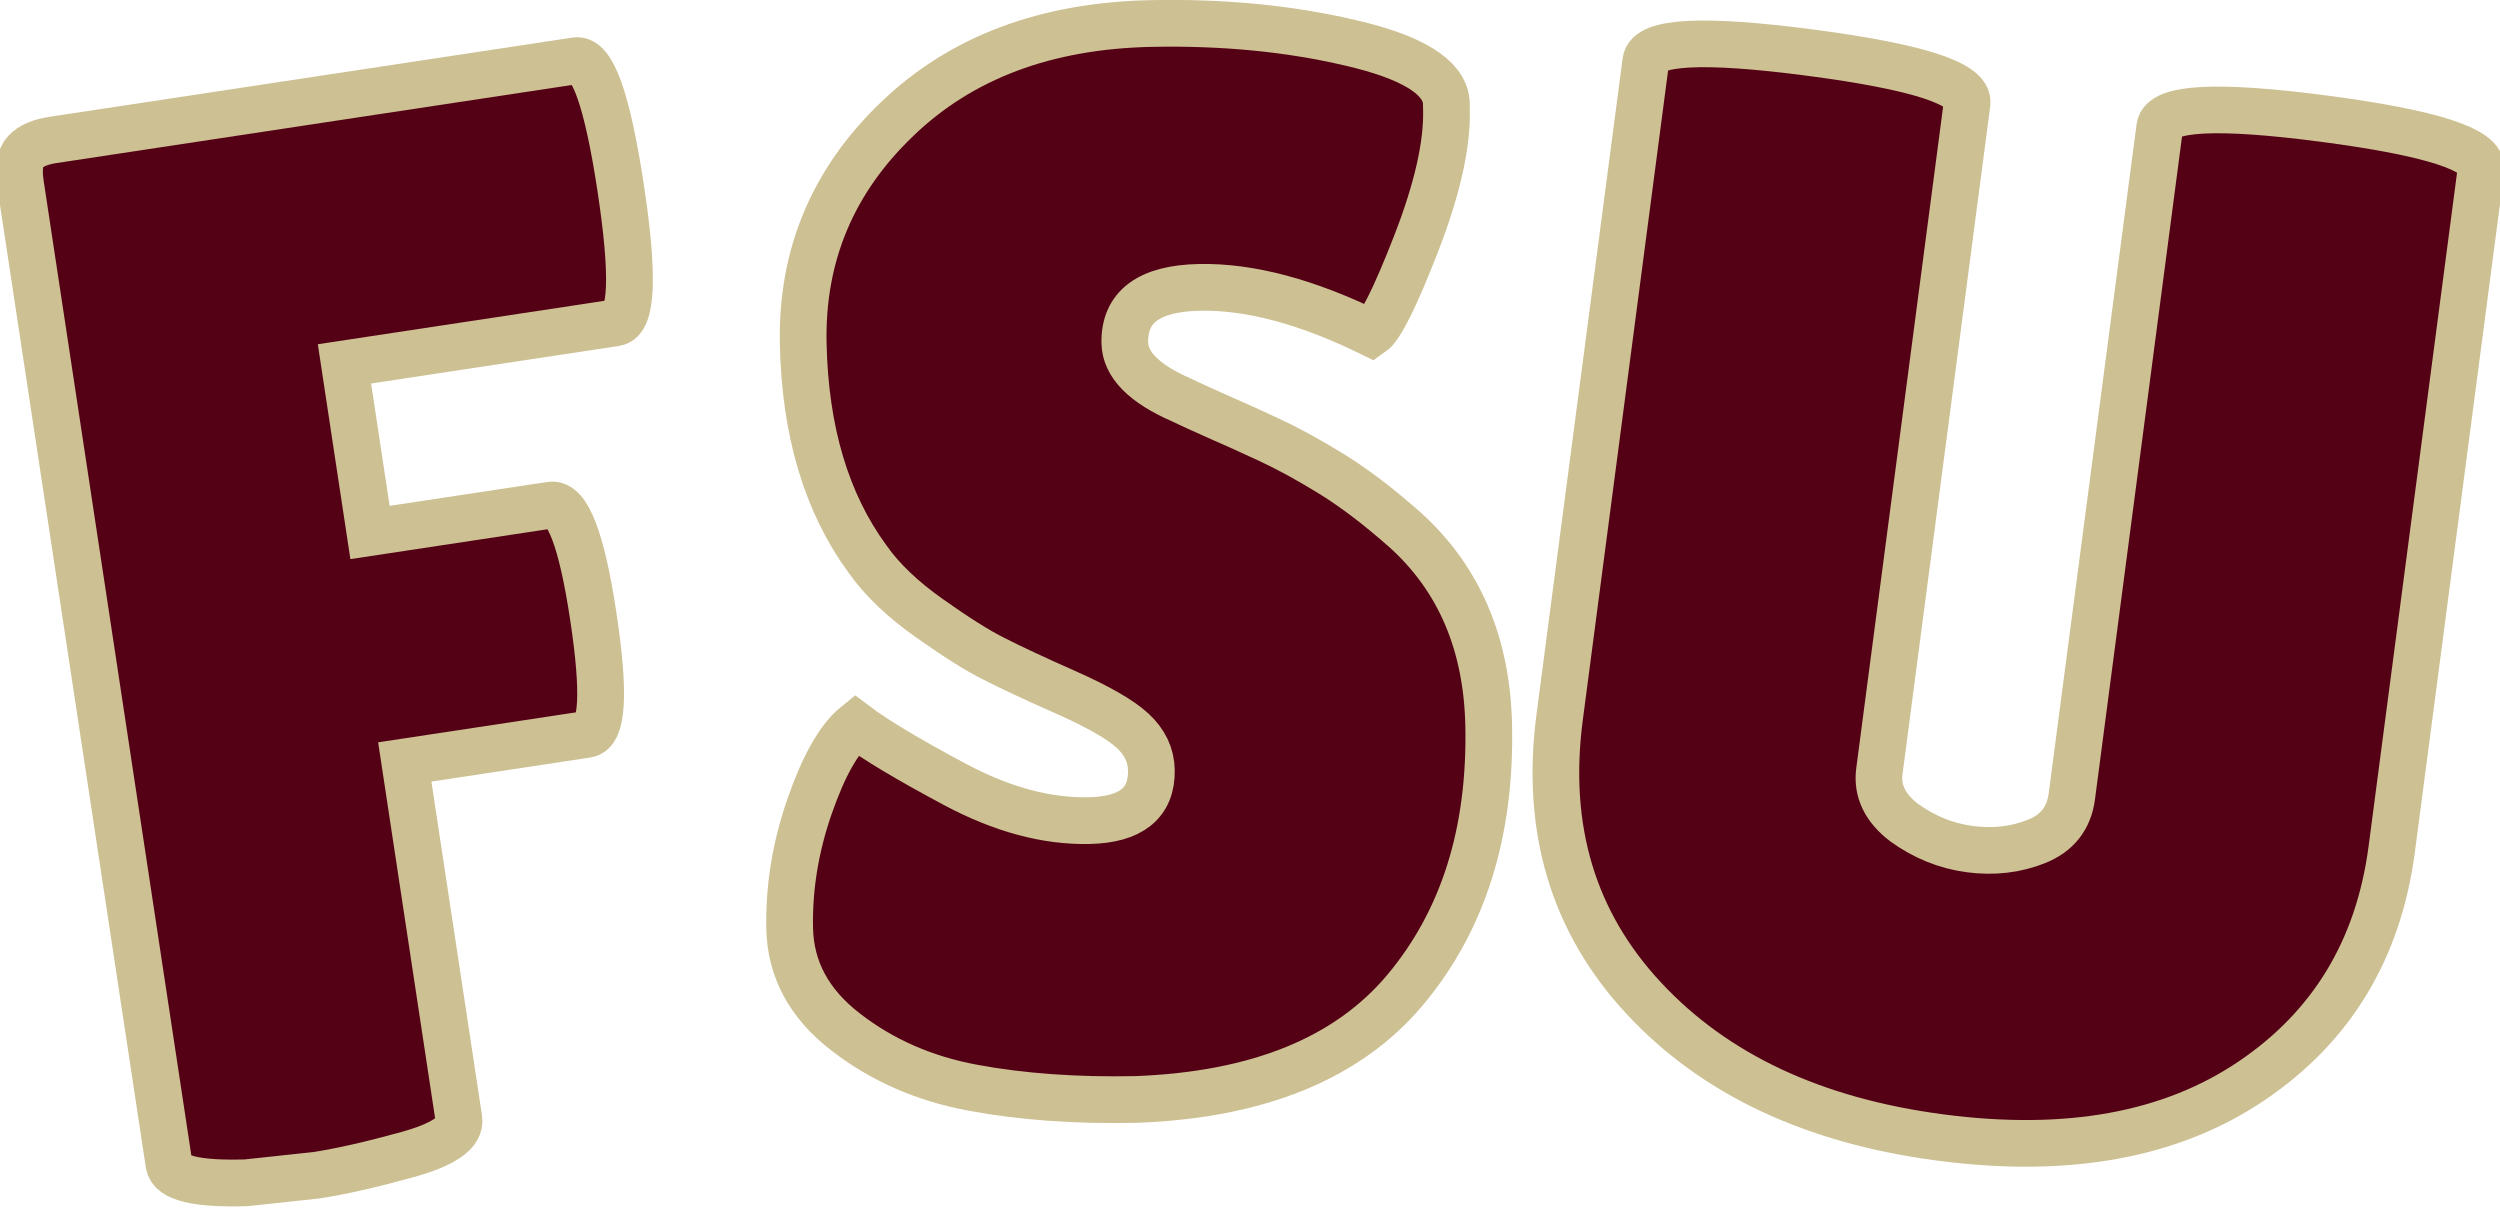
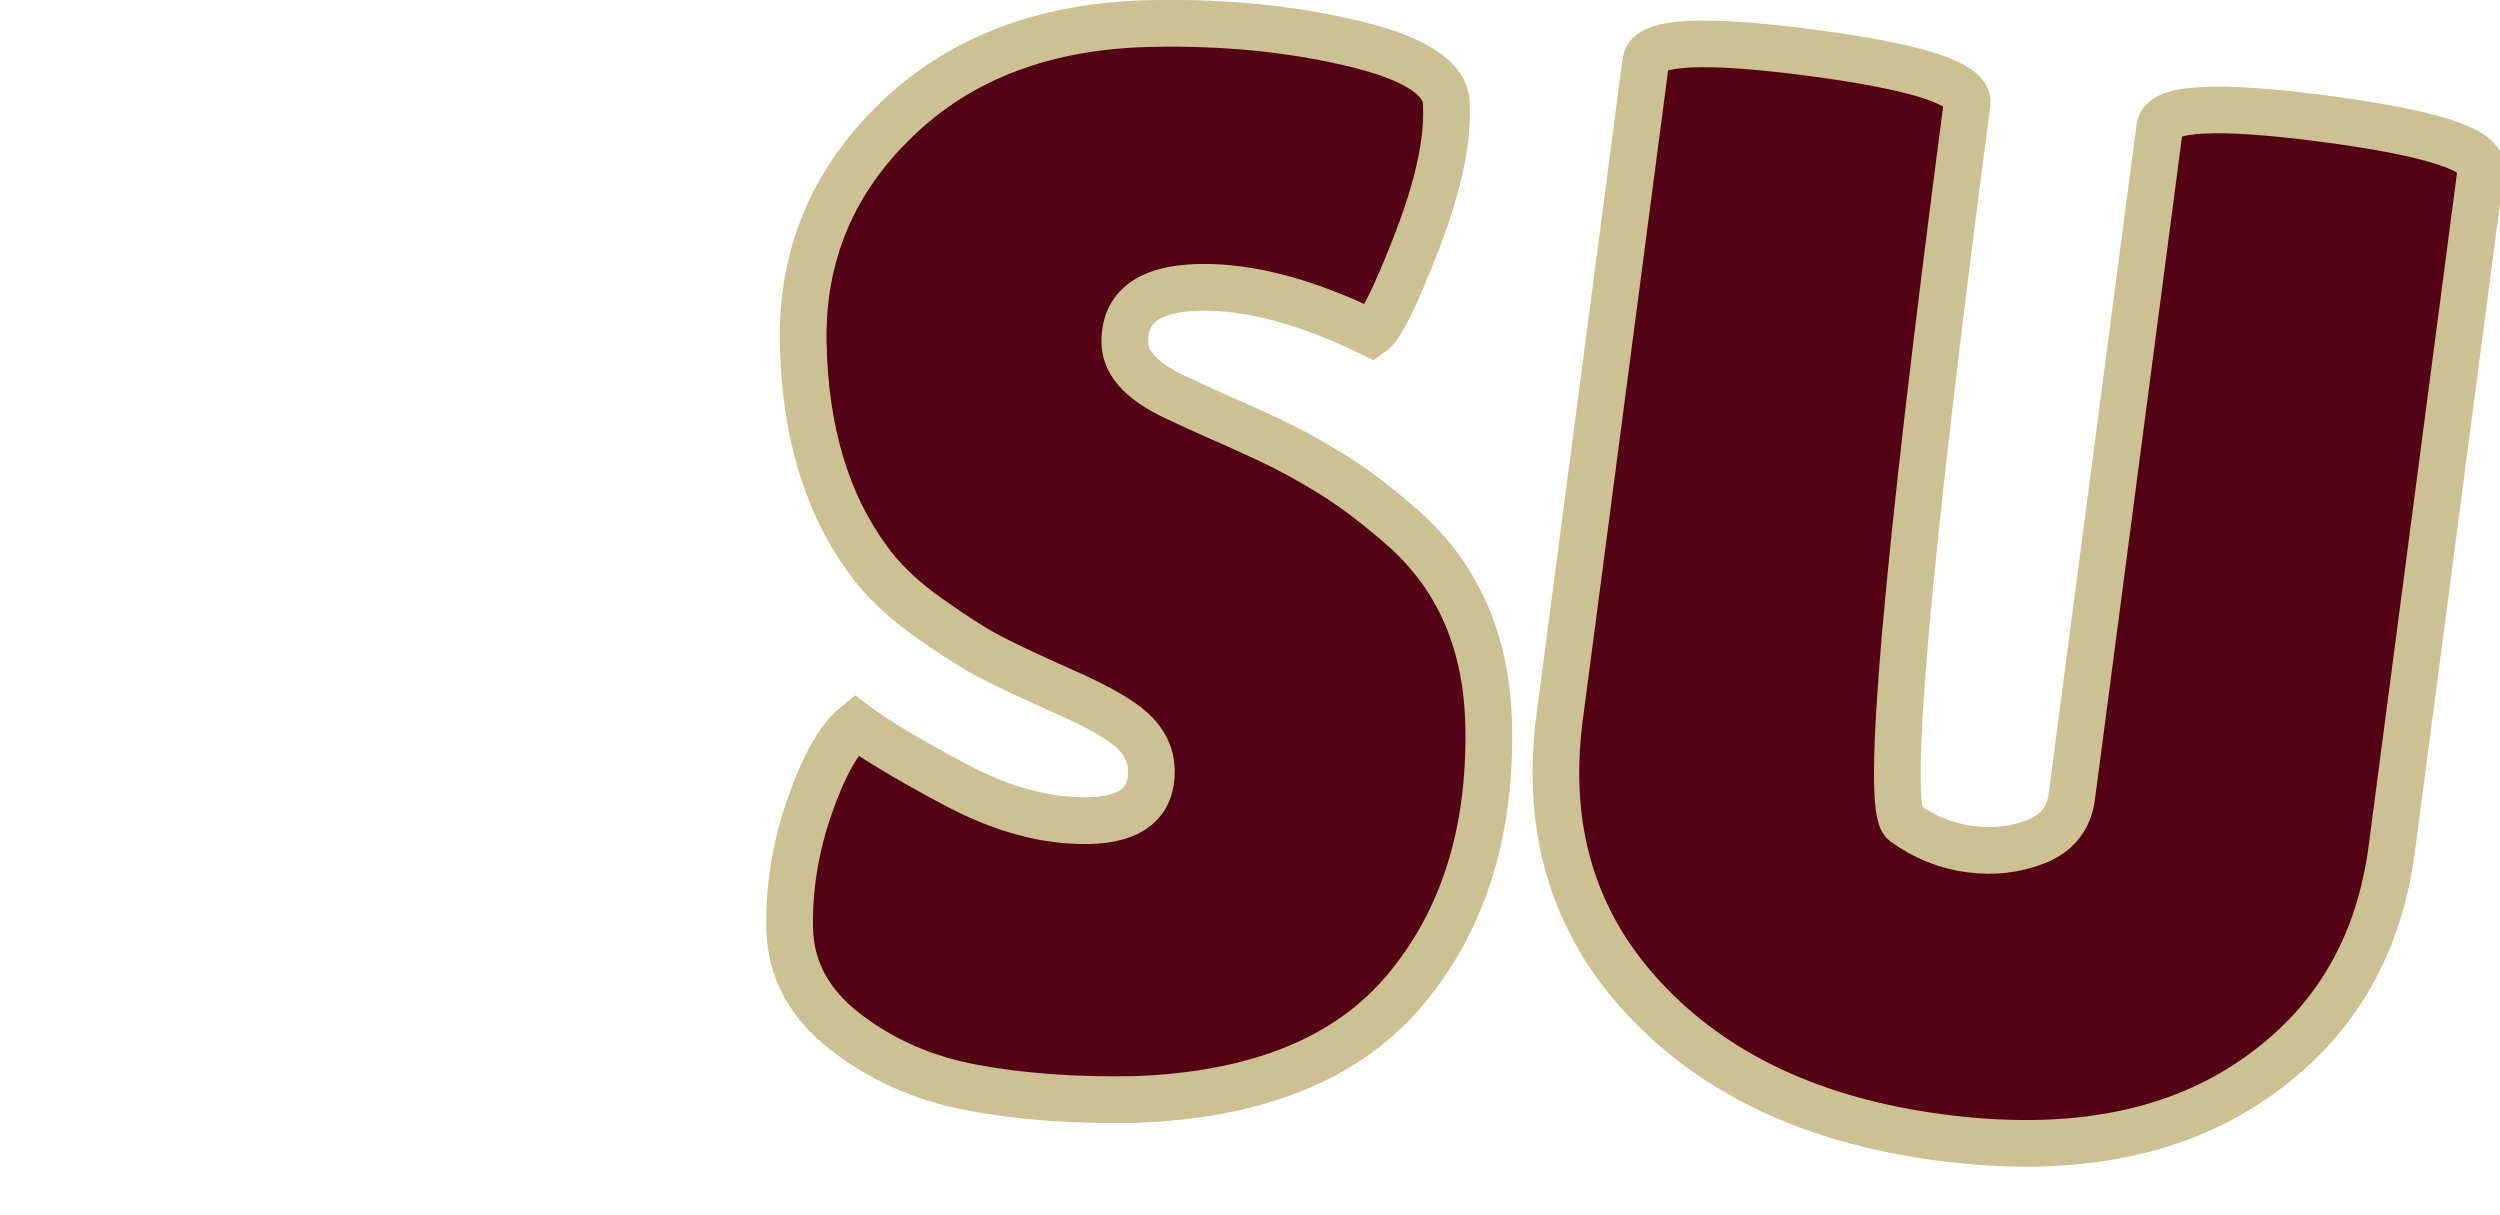
<svg xmlns="http://www.w3.org/2000/svg" version="1.1" width="107" height="52" viewBox="0 0 107 52" xml:space="preserve">
  <desc>Created with Fabric.js 5.3.0</desc>
  <defs>
</defs>
  <g transform="matrix(1 0 0 1 53.5 26)">
    <g style="">
      <g transform="matrix(0.99 -0.15 0.15 0.99 -36.92 0.83)">
-         <path style="stroke: rgb(205,192,146); stroke-width: 2; stroke-dasharray: none; stroke-linecap: butt; stroke-dashoffset: 0; stroke-linejoin: miter; stroke-miterlimit: 4; fill: rgb(84,1,21); fill-rule: nonzero; opacity: 1;" paint-order="stroke" transform=" translate(-15.55, 22.08)" d="M 4.54 -44.8 L 27.14 -44.8 Q 28.22 -44.8 28.22 -39.14 Q 28.22 -33.47 27.14 -33.47 L 27.14 -33.47 L 15.42 -33.47 L 15.42 -26.18 L 23.23 -26.18 Q 24.32 -26.18 24.32 -21.22 Q 24.32 -16.26 23.3 -16.26 L 23.3 -16.26 L 15.42 -16.26 L 15.42 -0.83 Q 15.42 0.06 13.02 0.35 Q 10.62 0.64 9.02 0.64 L 9.02 0.64 L 6.02 0.51 Q 2.88 0.13 2.88 -0.77 L 2.88 -0.77 L 2.88 -43.14 Q 2.88 -44.16 3.3 -44.48 Q 3.71 -44.8 4.54 -44.8 L 4.54 -44.8 Z" stroke-linecap="round" />
-       </g>
+         </g>
      <g transform="matrix(1 -0.02 0.02 1 -4.97 -1.96)">
        <path style="stroke: rgb(205,192,146); stroke-width: 2; stroke-dasharray: none; stroke-linecap: butt; stroke-dashoffset: 0; stroke-linejoin: miter; stroke-miterlimit: 4; fill: rgb(84,1,21); fill-rule: nonzero; opacity: 1;" paint-order="stroke" transform=" translate(-16.9, 22.37)" d="M 4.86 -15.62 L 4.86 -15.62 Q 6.08 -14.66 9.06 -12.99 Q 12.03 -11.33 14.75 -11.33 Q 17.47 -11.33 17.47 -13.44 L 17.47 -13.44 Q 17.47 -14.4 16.7 -15.14 Q 15.94 -15.87 13.89 -16.83 Q 11.84 -17.79 10.82 -18.34 Q 9.79 -18.88 8.1 -20.13 Q 6.4 -21.38 5.5 -22.72 L 5.5 -22.72 Q 2.94 -26.37 2.94 -32 Q 2.94 -37.63 7.14 -41.5 Q 11.33 -45.38 18.11 -45.38 L 18.11 -45.38 Q 22.72 -45.38 26.62 -44.38 Q 30.53 -43.39 30.66 -41.79 L 30.66 -41.79 Q 30.66 -41.6 30.66 -41.41 L 30.66 -41.41 Q 30.66 -39.17 29.25 -35.74 Q 27.84 -32.32 27.26 -31.94 L 27.26 -31.94 Q 23.17 -34.05 19.94 -34.05 Q 16.7 -34.05 16.7 -31.74 L 16.7 -31.74 Q 16.7 -30.34 19.07 -29.25 L 19.07 -29.25 Q 19.58 -28.99 20.54 -28.54 Q 21.5 -28.1 22.75 -27.49 Q 24 -26.88 25.44 -25.95 Q 26.88 -25.02 28.54 -23.49 L 28.54 -23.49 Q 31.94 -20.29 31.94 -15.04 L 31.94 -15.04 Q 31.94 -8.19 28.16 -3.84 Q 24.38 0.51 16.51 0.64 L 16.51 0.64 Q 12.67 0.64 9.57 0 Q 6.46 -0.64 4.16 -2.5 Q 1.86 -4.35 1.86 -6.98 Q 1.86 -9.6 2.82 -12.19 Q 3.78 -14.78 4.86 -15.62 Z" stroke-linecap="round" />
      </g>
      <g transform="matrix(0.99 0.13 -0.13 0.99 32.03 0.13)">
-         <path style="stroke: rgb(205,192,146); stroke-width: 2; stroke-dasharray: none; stroke-linecap: butt; stroke-dashoffset: 0; stroke-linejoin: miter; stroke-miterlimit: 4; fill: rgb(84,1,21); fill-rule: nonzero; opacity: 1;" paint-order="stroke" transform=" translate(-19.97, 22.08)" d="M 24.13 -14.59 L 24.13 -43.52 Q 24.13 -44.8 31.07 -44.8 Q 38.02 -44.8 38.02 -43.52 L 38.02 -43.52 L 38.02 -14.14 Q 38.02 -7.62 33.34 -3.49 Q 28.67 0.64 20.45 0.64 Q 12.22 0.64 7.07 -3.62 Q 1.92 -7.87 1.92 -15.1 L 1.92 -15.1 L 1.92 -43.46 Q 1.92 -44.74 8.86 -44.74 Q 15.81 -44.74 15.81 -43.46 L 15.81 -43.46 L 15.81 -14.59 Q 15.81 -13.31 17.15 -12.54 L 17.15 -12.54 Q 18.56 -11.78 20.1 -11.78 Q 21.63 -11.78 22.88 -12.48 Q 24.13 -13.18 24.13 -14.59 L 24.13 -14.59 Z" stroke-linecap="round" />
+         <path style="stroke: rgb(205,192,146); stroke-width: 2; stroke-dasharray: none; stroke-linecap: butt; stroke-dashoffset: 0; stroke-linejoin: miter; stroke-miterlimit: 4; fill: rgb(84,1,21); fill-rule: nonzero; opacity: 1;" paint-order="stroke" transform=" translate(-19.97, 22.08)" d="M 24.13 -14.59 L 24.13 -43.52 Q 24.13 -44.8 31.07 -44.8 Q 38.02 -44.8 38.02 -43.52 L 38.02 -43.52 L 38.02 -14.14 Q 38.02 -7.62 33.34 -3.49 Q 28.67 0.64 20.45 0.64 Q 12.22 0.64 7.07 -3.62 Q 1.92 -7.87 1.92 -15.1 L 1.92 -15.1 L 1.92 -43.46 Q 1.92 -44.74 8.86 -44.74 Q 15.81 -44.74 15.81 -43.46 L 15.81 -43.46 Q 15.81 -13.31 17.15 -12.54 L 17.15 -12.54 Q 18.56 -11.78 20.1 -11.78 Q 21.63 -11.78 22.88 -12.48 Q 24.13 -13.18 24.13 -14.59 L 24.13 -14.59 Z" stroke-linecap="round" />
      </g>
    </g>
  </g>
</svg>